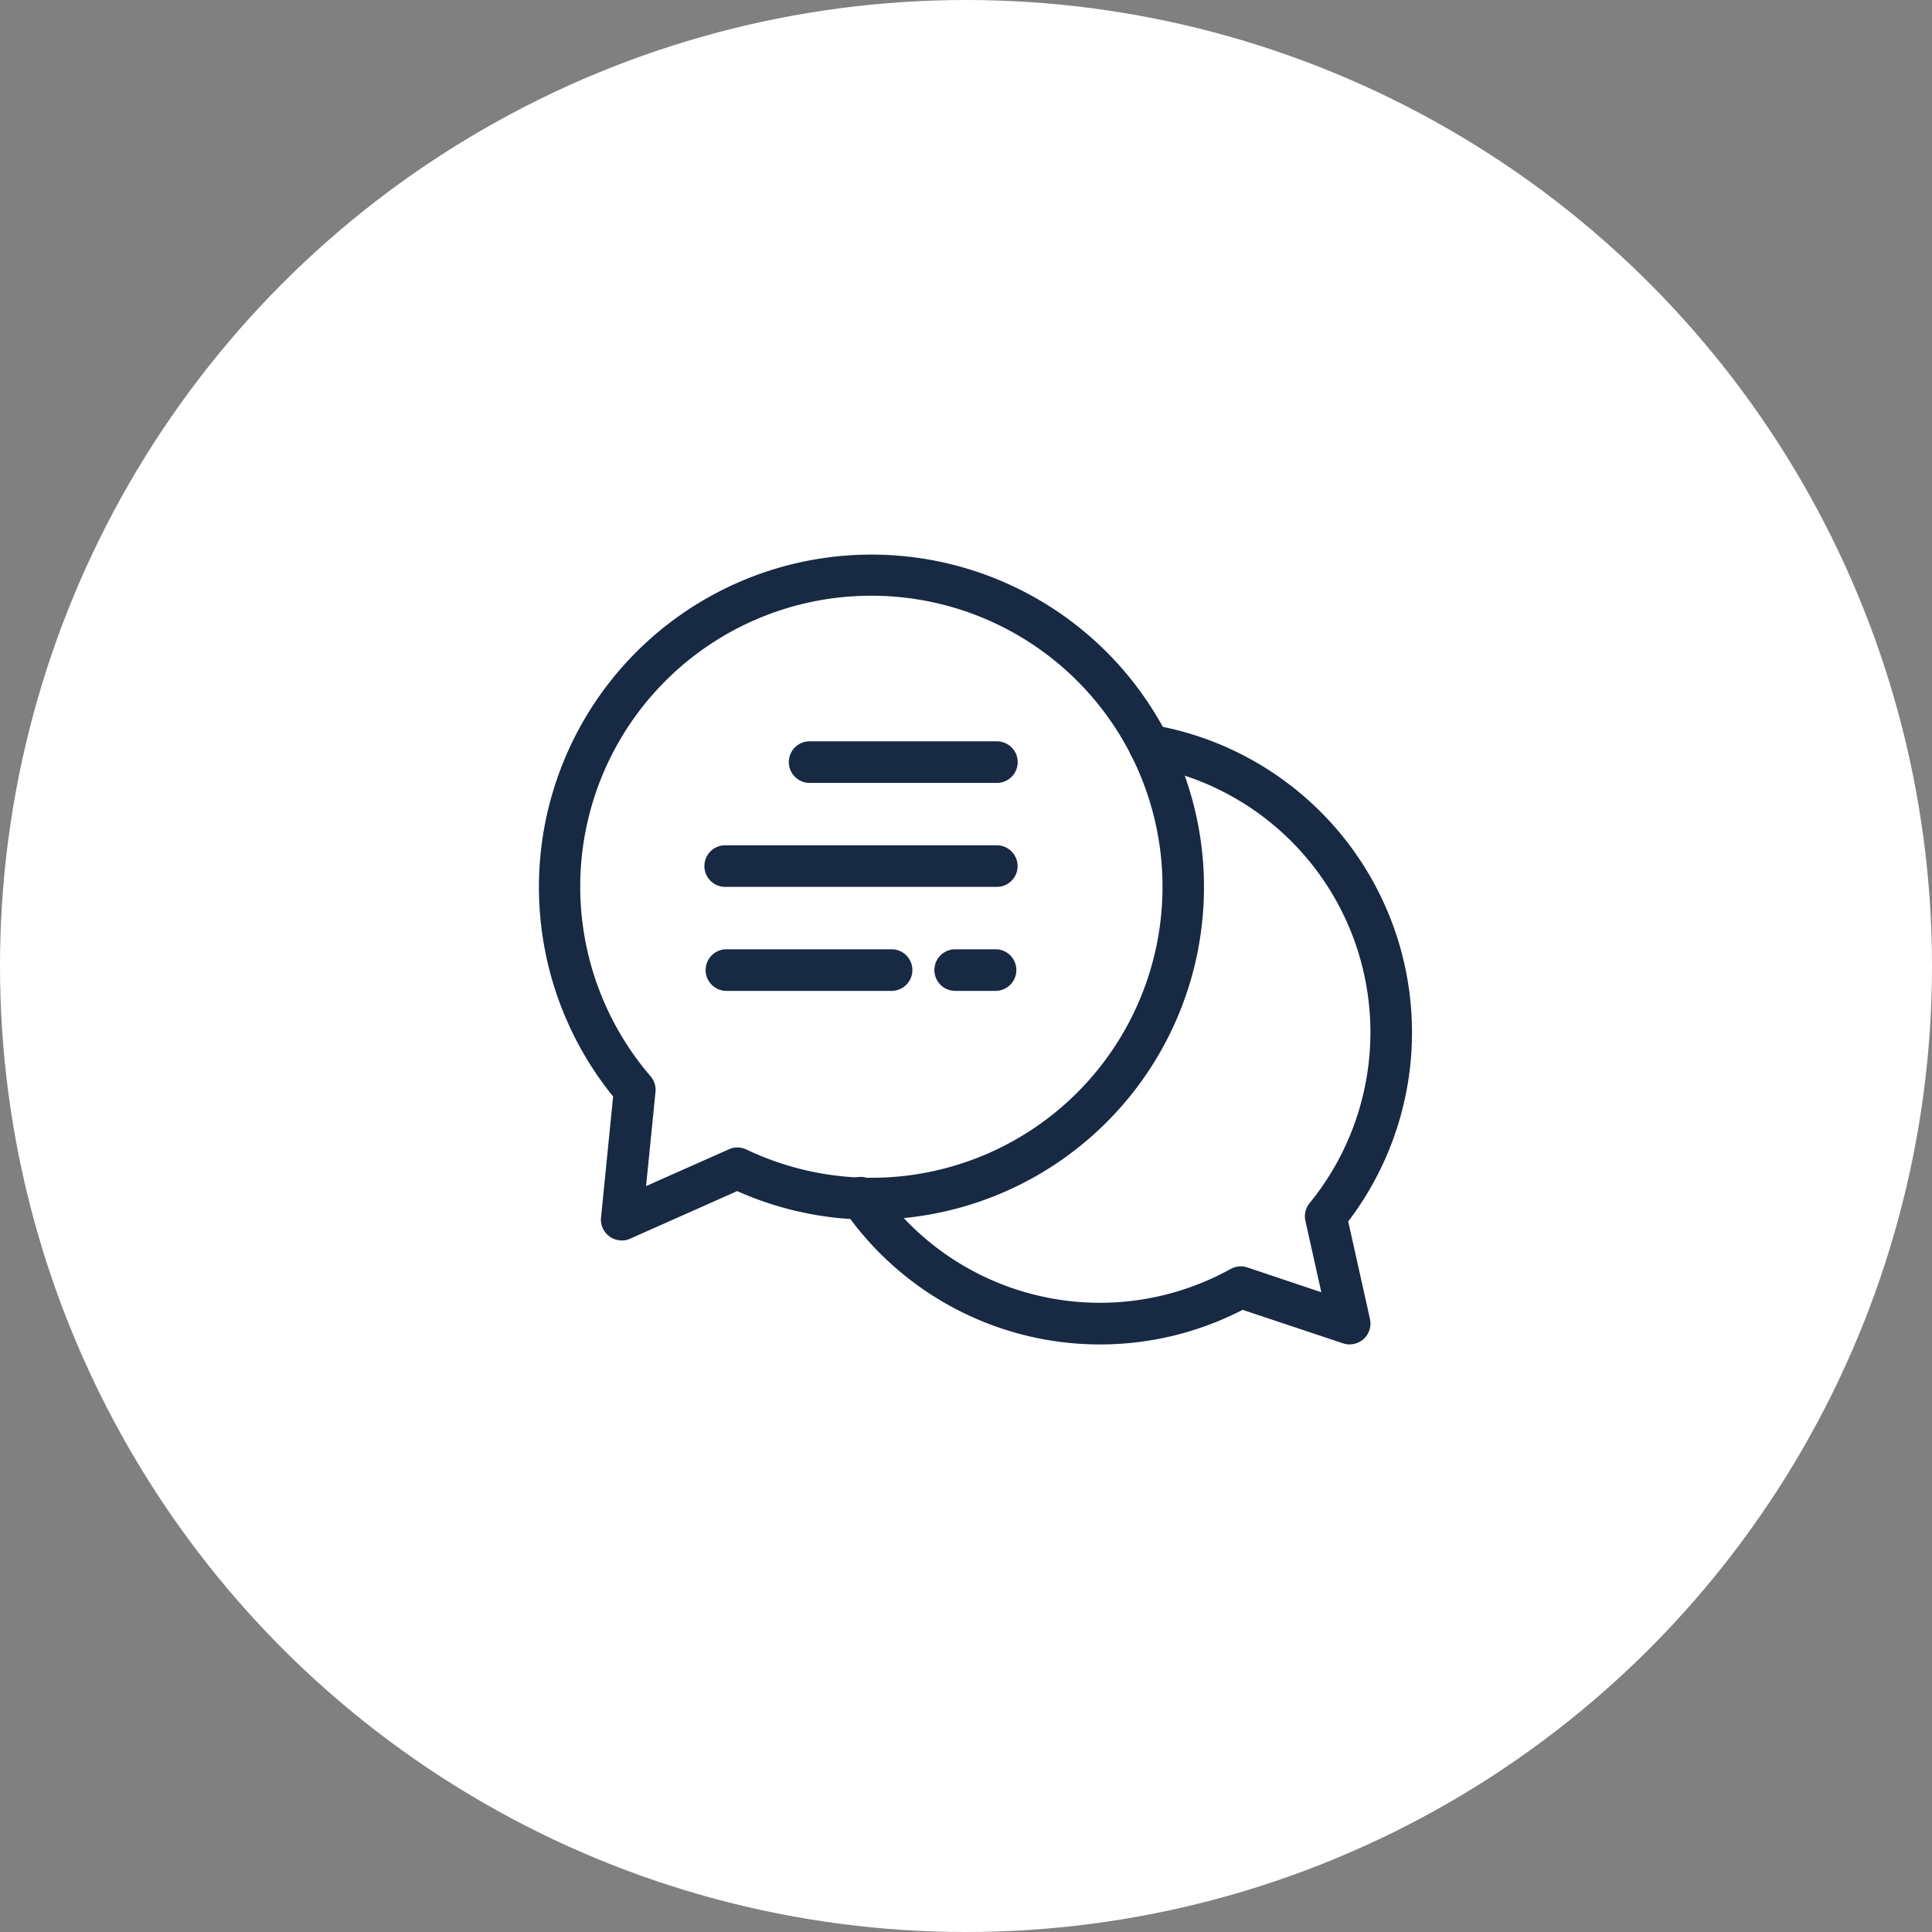
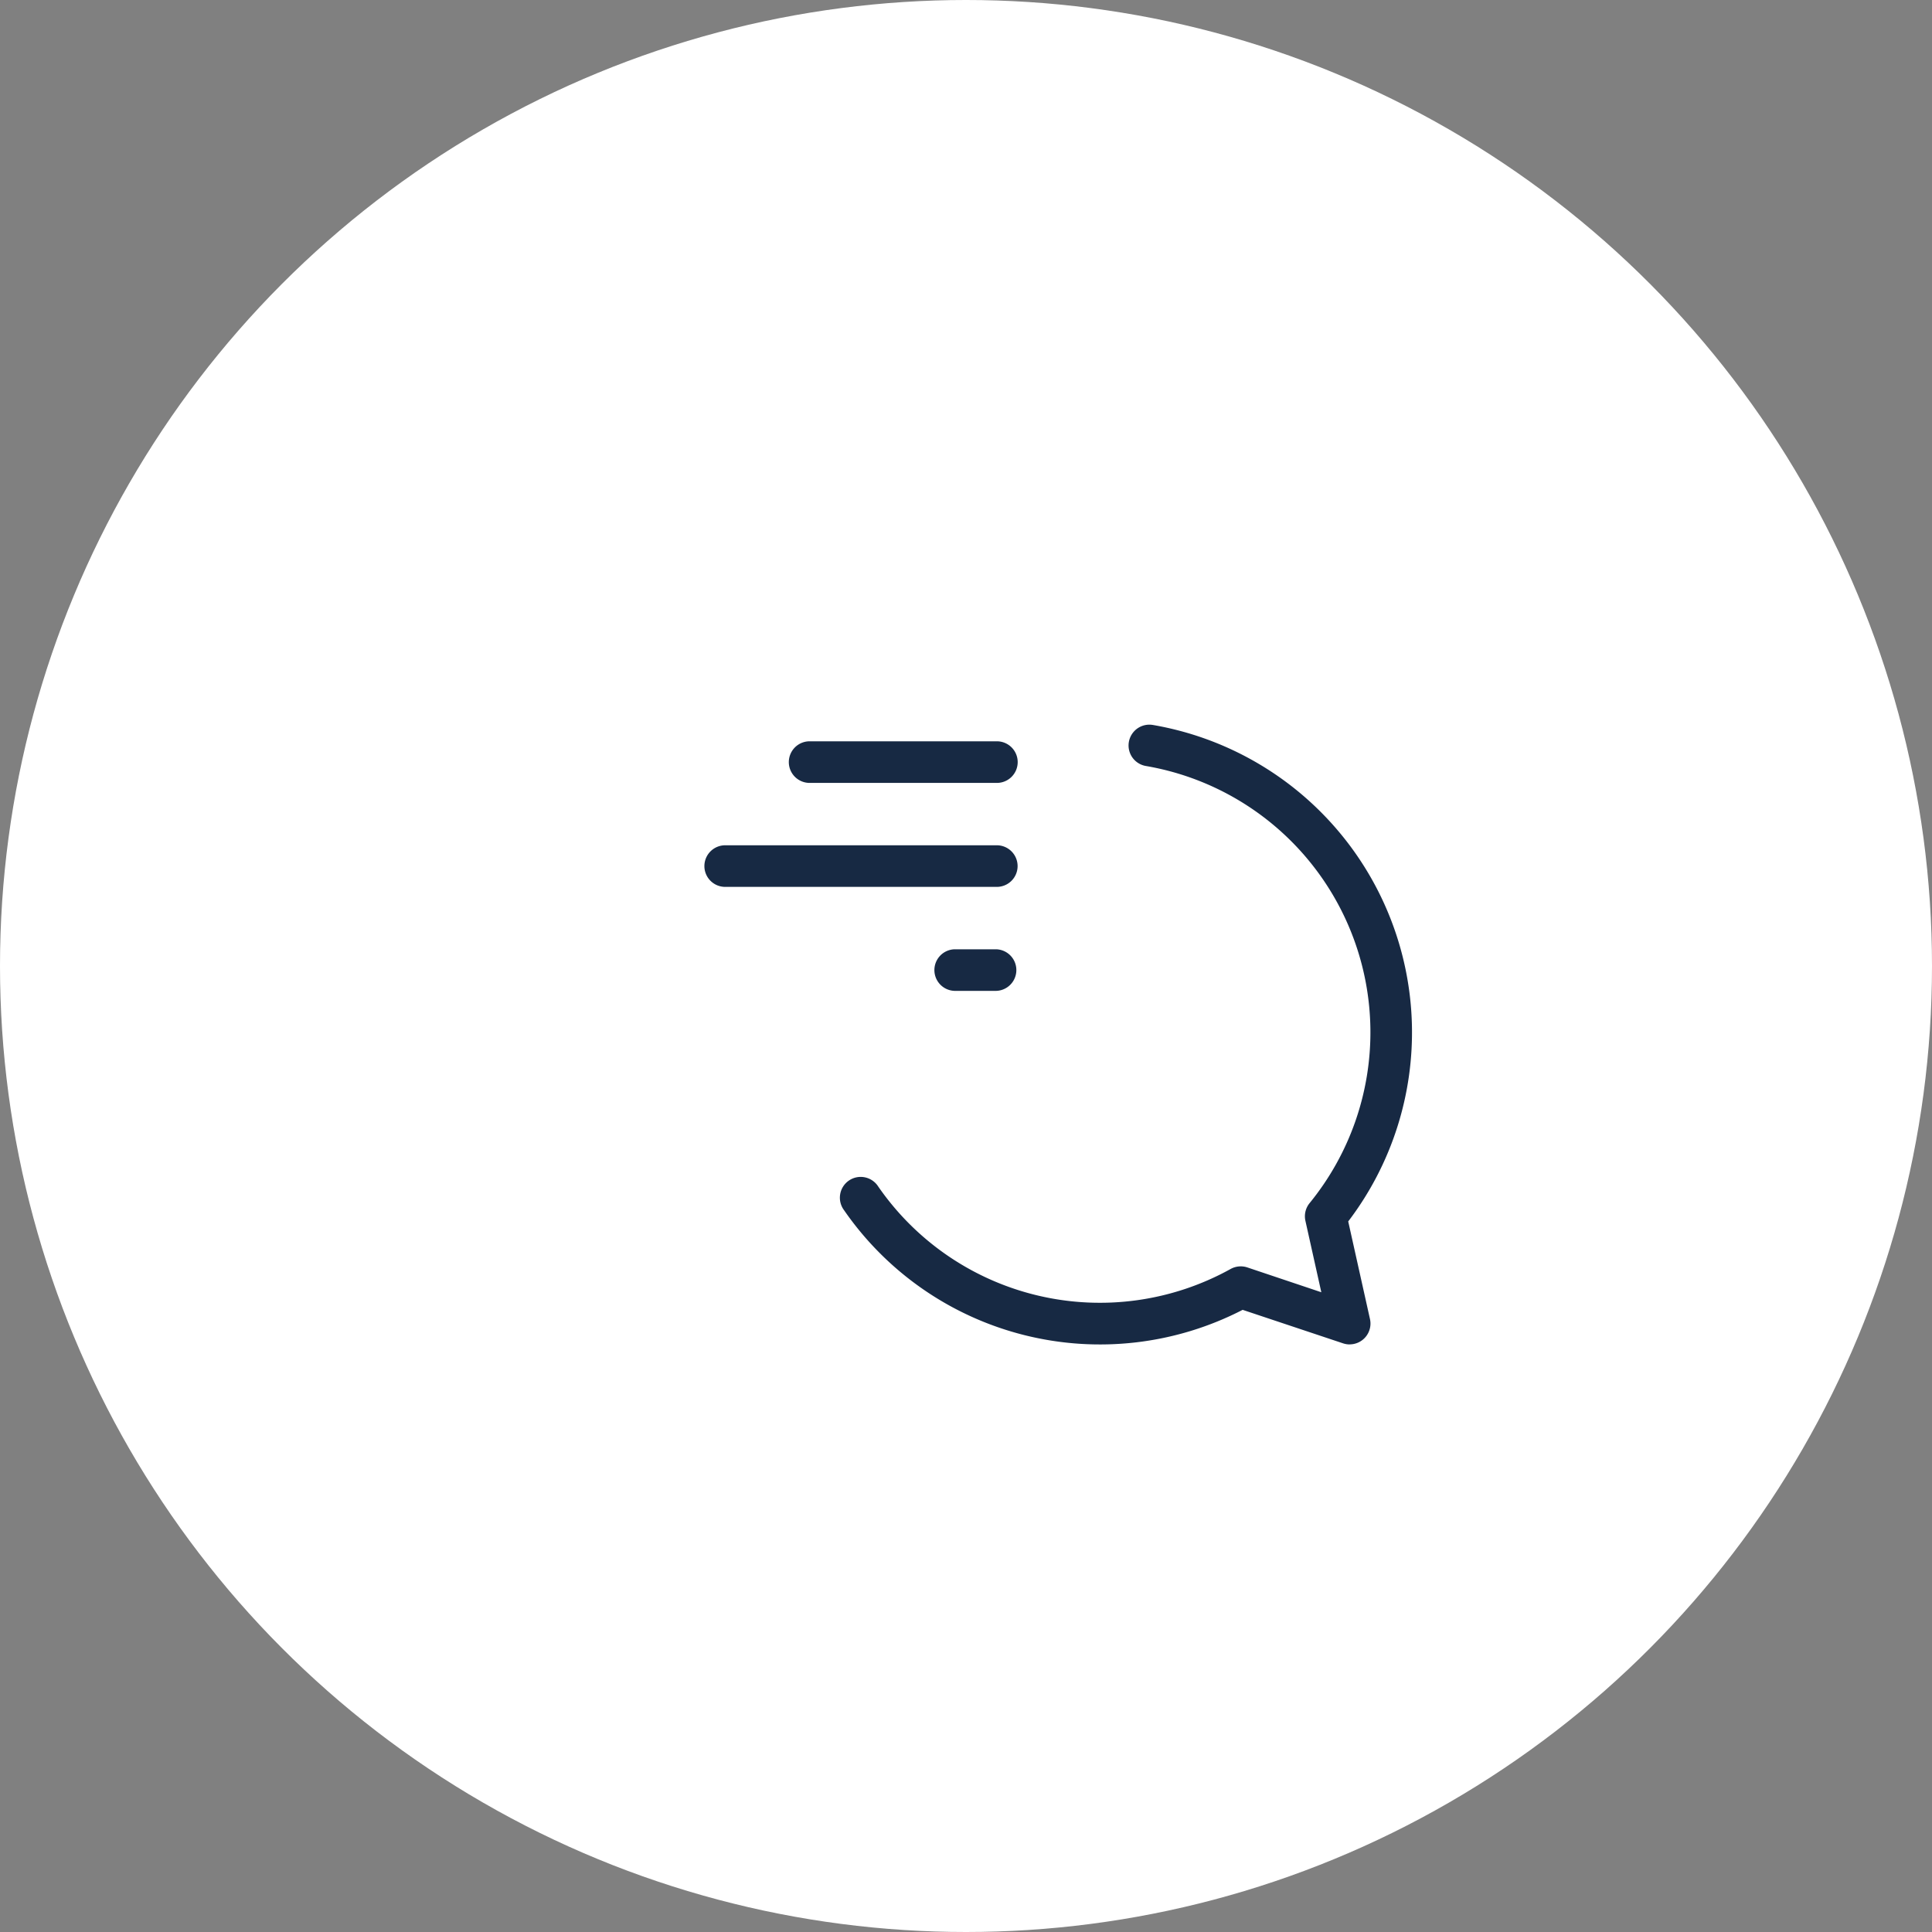
<svg xmlns="http://www.w3.org/2000/svg" width="104" height="104" viewBox="0 0 104 104">
  <rect x="0" y="0" width="104" height="104" fill="#808080" stroke="none" />
  <g id="ecoute" transform="translate(25.996 24.831)">
    <circle id="Ellipse_247" data-name="Ellipse 247" cx="52" cy="52" r="52" transform="translate(-25.996 -24.831)" fill="#fff" />
    <path id="Tracé_1297" data-name="Tracé 1297" d="M44.929,46.562a1.131,1.131,0,0,1-.354-.057L39.165,44.7A16.749,16.749,0,0,1,17.711,39.34a1.12,1.12,0,1,1,1.84-1.274A14.508,14.508,0,0,0,38.518,42.5a1.128,1.128,0,0,1,.9-.083L43.4,43.753l-.856-3.843a1.119,1.119,0,0,1,.224-.953,14.547,14.547,0,0,0-8.813-23.533,1.12,1.12,0,0,1,.378-2.208A16.793,16.793,0,0,1,44.848,39.941L46.02,45.2a1.12,1.12,0,0,1-1.092,1.359Z" transform="translate(1.731 0.978)" fill="#172943" />
-     <path id="Tracé_1298" data-name="Tracé 1298" d="M7.477,41.942a1.12,1.12,0,0,1-1.12-1.231l.652-6.517a17.9,17.9,0,1,1,13.9,6.629,17.688,17.688,0,0,1-7.221-1.537l-5.759,2.56a1.113,1.113,0,0,1-.455.1ZM20.911,7.237A15.659,15.659,0,0,0,9.025,33.107a1.12,1.12,0,0,1,.264.841l-.507,5.069,4.46-1.982a1.12,1.12,0,0,1,.937.011A15.666,15.666,0,1,0,20.911,7.237Z" transform="translate(0 0)" fill="#172943" />
    <path id="Tracé_1299" data-name="Tracé 1299" d="M26.2,16.239H16.12a1.12,1.12,0,0,1,0-2.239H26.2a1.12,1.12,0,1,1,0,2.239Z" transform="translate(1.433 1.074)" fill="#172943" />
    <path id="Tracé_1300" data-name="Tracé 1300" d="M26.673,21.239H12.12a1.12,1.12,0,1,1,0-2.239H26.673a1.12,1.12,0,1,1,0,2.239Z" transform="translate(0.955 1.671)" fill="#172943" />
-     <path id="Tracé_1301" data-name="Tracé 1301" d="M21.076,26.239H12.12a1.12,1.12,0,0,1,0-2.239h8.956a1.12,1.12,0,0,1,0,2.239Z" transform="translate(0.955 2.269)" fill="#172943" />
    <path id="Tracé_1302" data-name="Tracé 1302" d="M25.359,26.239H23.12a1.12,1.12,0,0,1,0-2.239h2.239a1.12,1.12,0,0,1,0,2.239Z" transform="translate(2.269 2.269)" fill="#172943" />
  </g>
</svg>